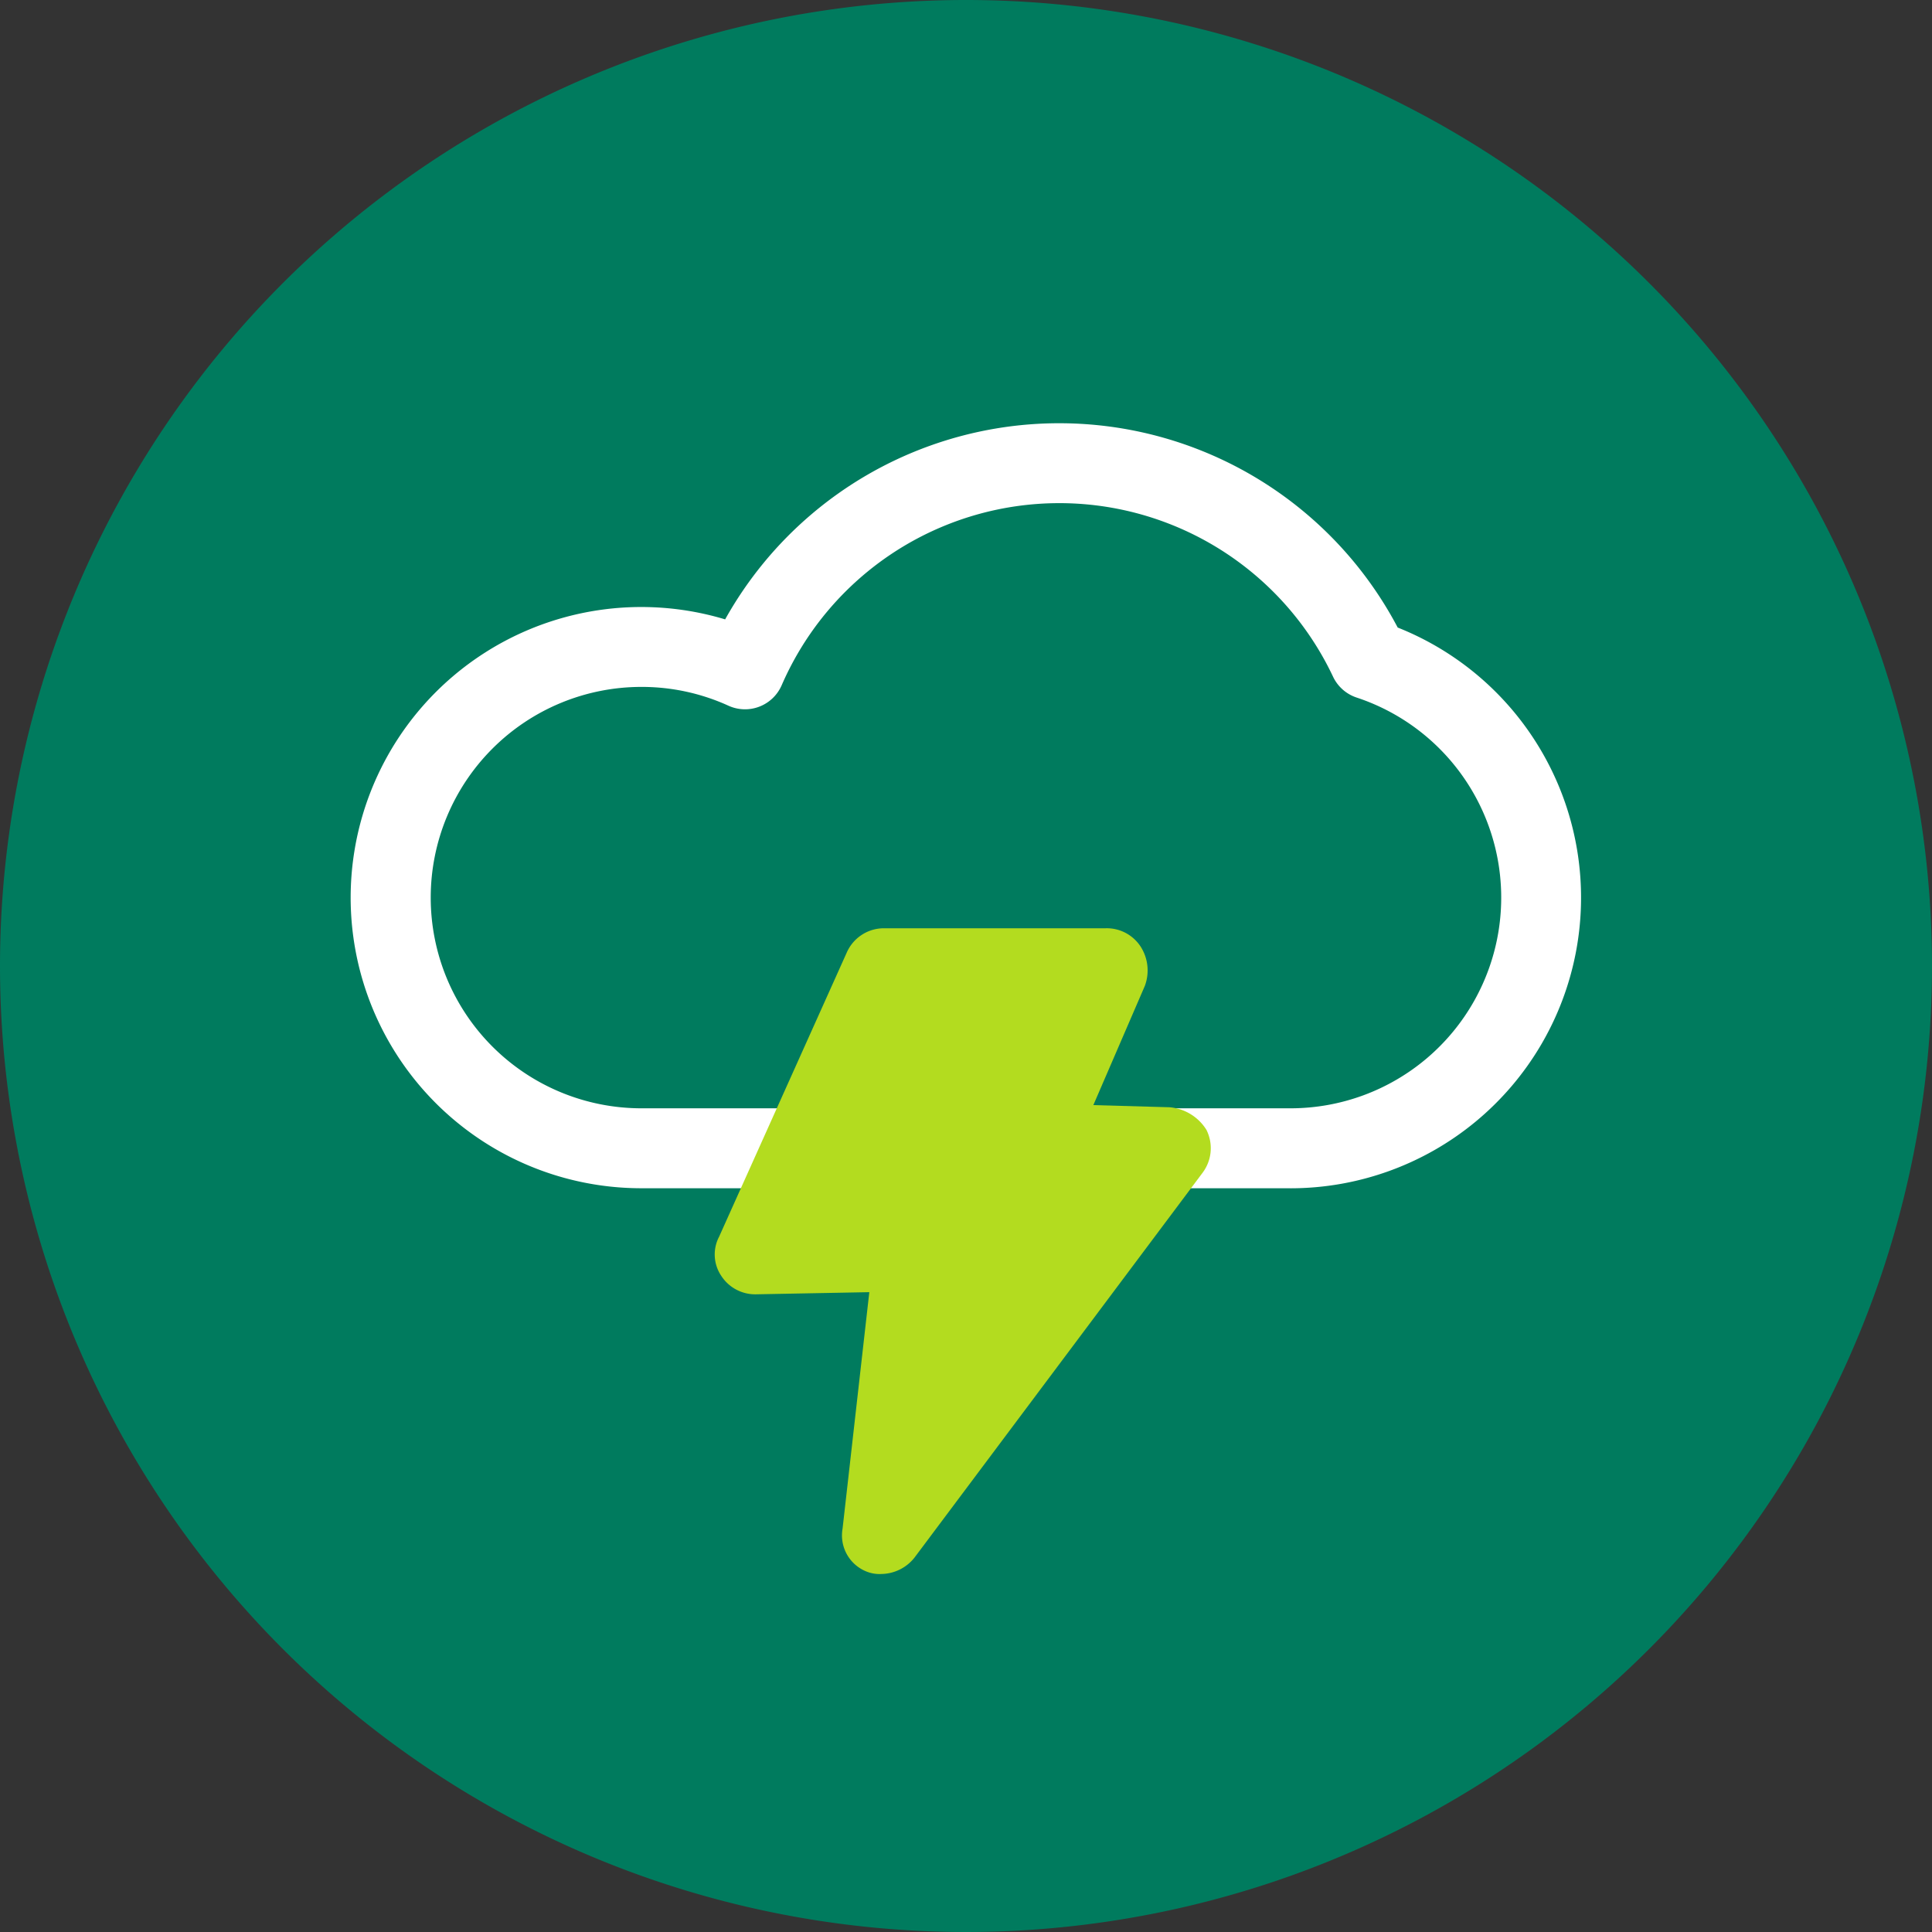
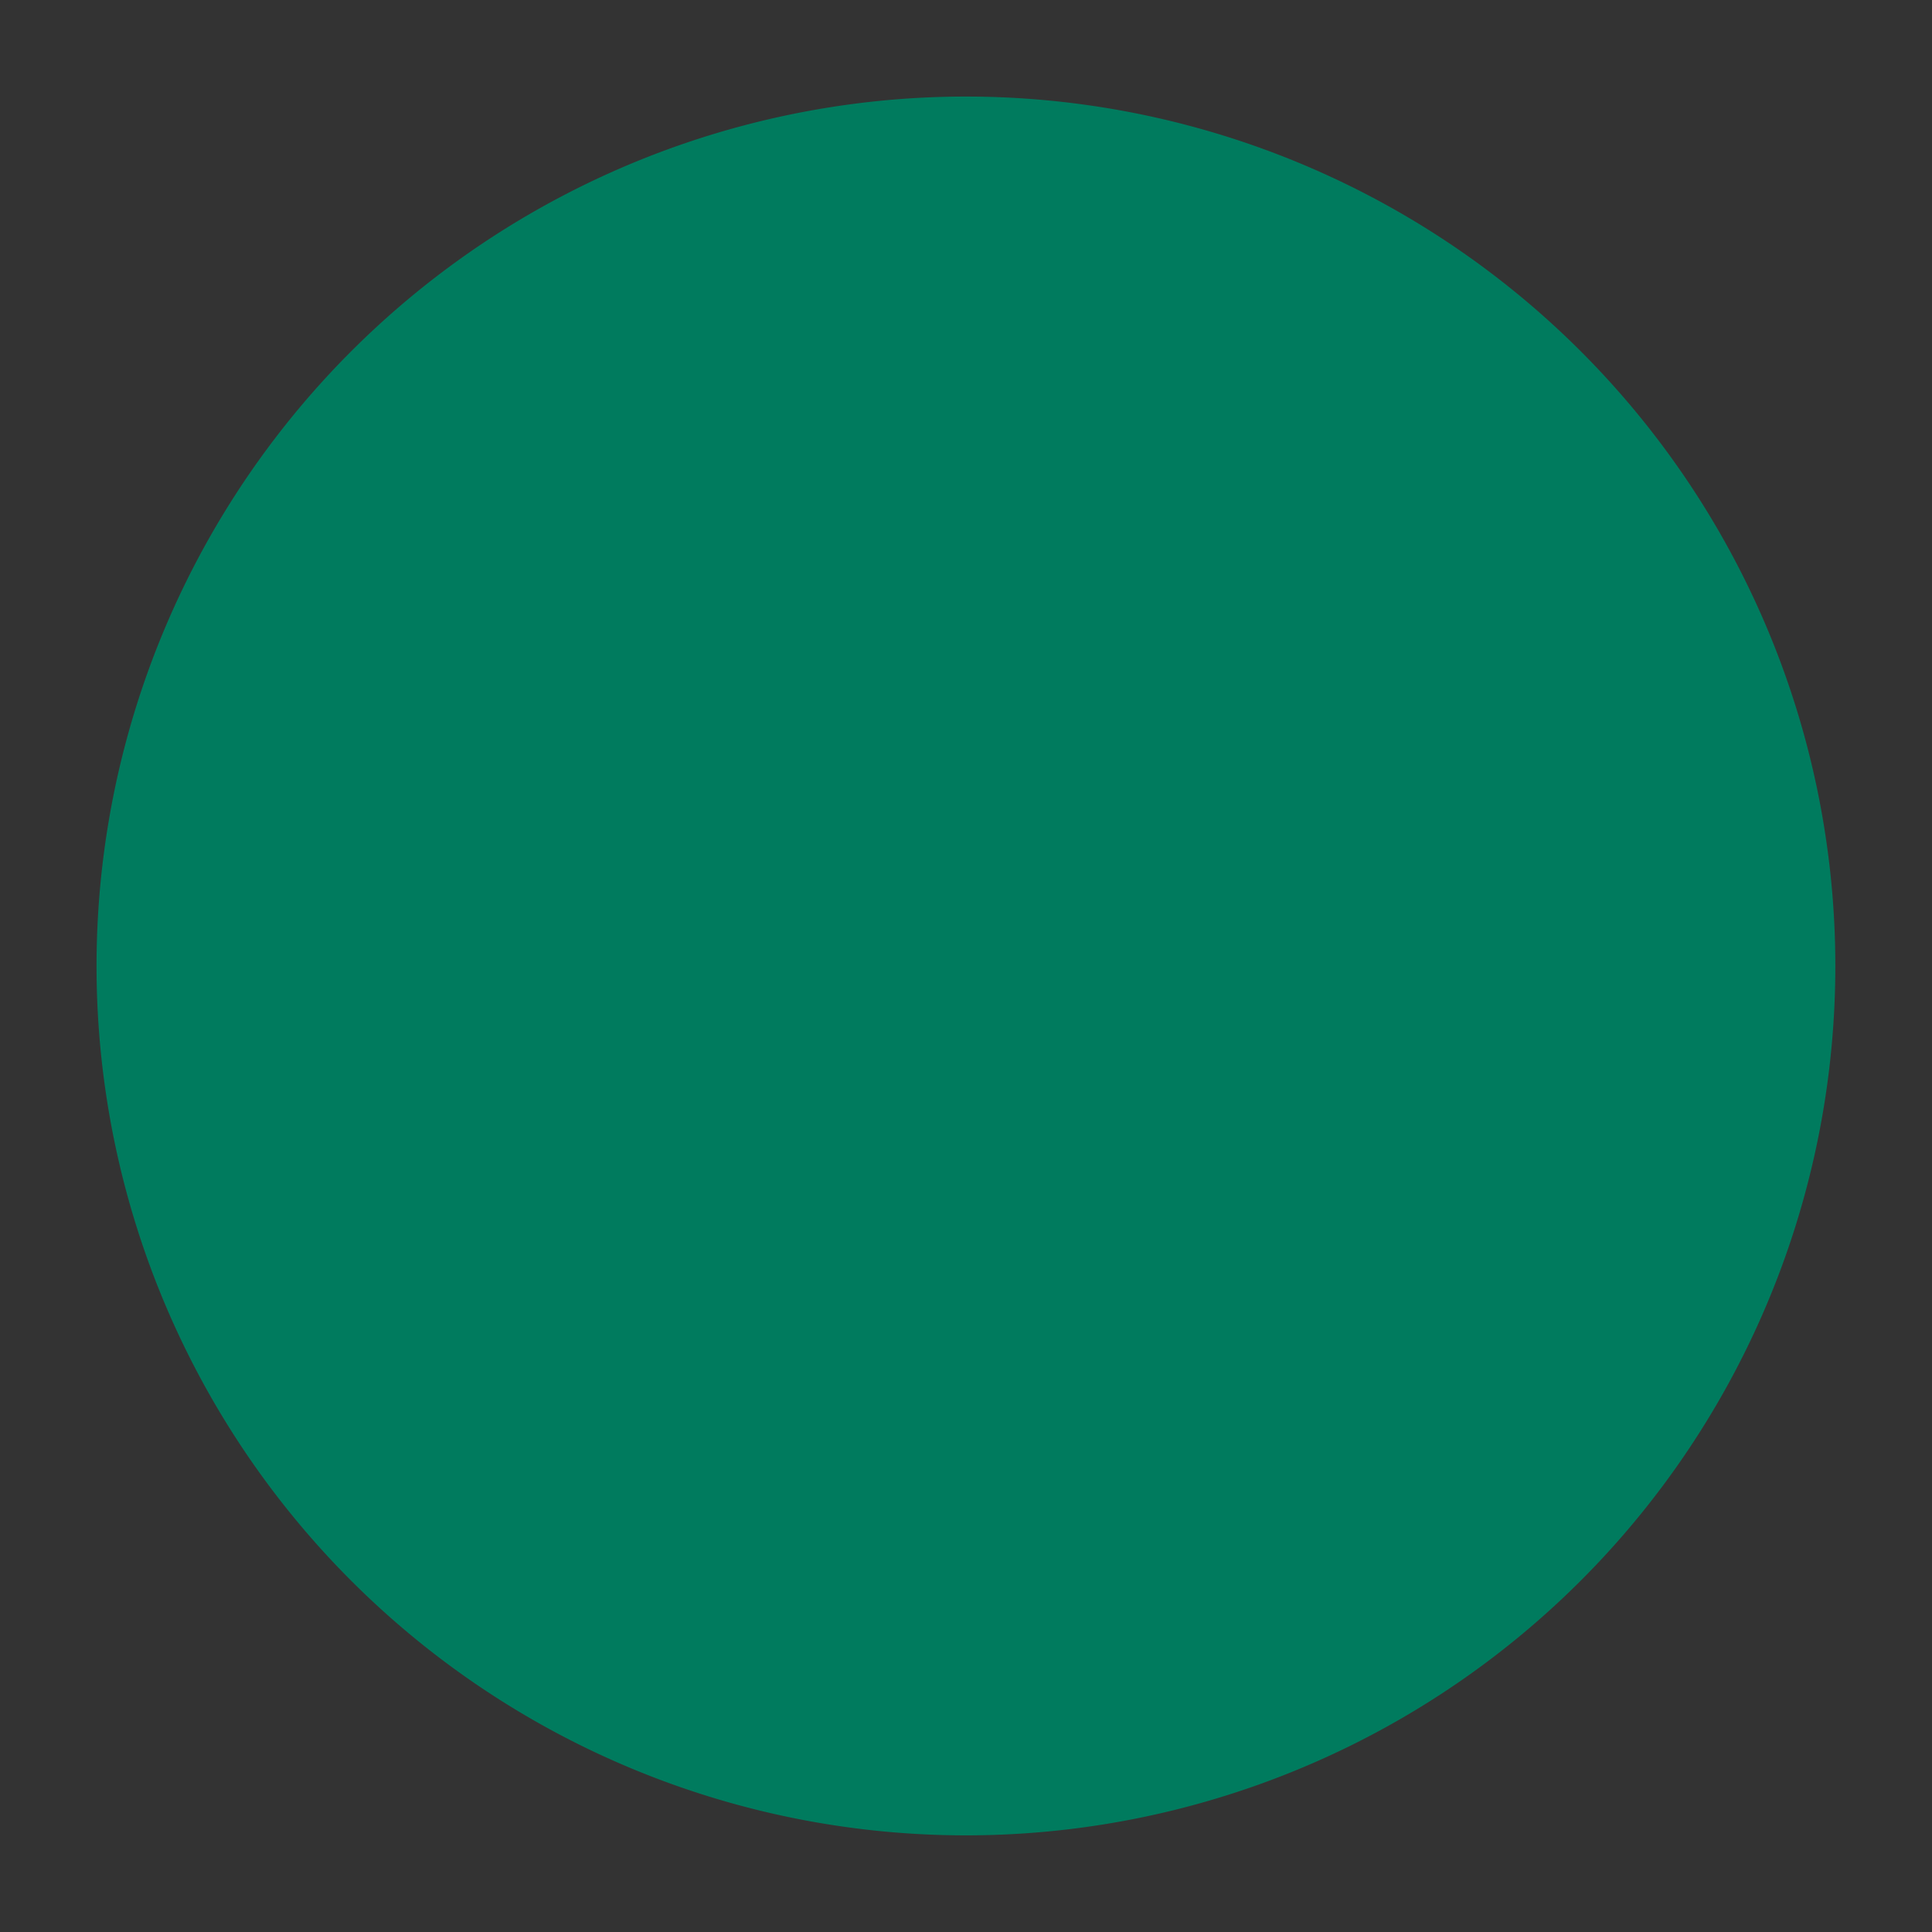
<svg xmlns="http://www.w3.org/2000/svg" id="Icon_elementschäden" width="90" height="90" viewBox="0 0 90 90">
  <rect x="0" y="0" width="90" height="90" fill="#333333" stroke="none" />
  <g id="Gruppe_230" data-name="Gruppe 230">
-     <path id="Pfad_113" data-name="Pfad 113" d="M47.464,2.464a45,45,0,1,1-45,45A45.006,45.006,0,0,1,47.464,2.464Z" transform="translate(-2.464 -2.464)" fill="#007b5e" />
-   </g>
+     </g>
  <g id="_105452016" data-name=" 105452016" transform="translate(4.497 4.498)">
    <g id="Gruppe_231" data-name="Gruppe 231" transform="translate(0 0)">
      <path id="Pfad_114" data-name="Pfad 114" d="M51.5,11A40.5,40.5,0,1,1,11,51.5,40.508,40.508,0,0,1,51.5,11Z" transform="translate(-11 -11)" fill="#007b5e" />
    </g>
  </g>
  <g id="Gruppe_232" data-name="Gruppe 232" transform="translate(16.342 19.713)">
-     <path id="Pfad_115" data-name="Pfad 115" d="M77.259,75.519H47.019a13.538,13.538,0,1,1,3.9-26.5,17.821,17.821,0,0,1,31.33.38,13.539,13.539,0,0,1-4.995,26.122ZM47.019,52.165a9.815,9.815,0,0,0,0,19.63h30.24a9.815,9.815,0,0,0,3.078-19.134,1.863,1.863,0,0,1-1.1-.973,14.1,14.1,0,0,0-25.685.4,1.862,1.862,0,0,1-2.478.953A9.733,9.733,0,0,0,47.019,52.165Z" transform="translate(-33.481 -39.879)" fill="#fff" />
-   </g>
+     </g>
  <g id="Gruppe_233" data-name="Gruppe 233" transform="translate(33.298 43.243)">
-     <path id="Pfad_116" data-name="Pfad 116" d="M73.436,114.618a1.635,1.635,0,0,1-.67-.1,1.811,1.811,0,0,1-1.15-2.012l1.246-11.016-5.269.1a1.882,1.882,0,0,1-1.629-.862,1.779,1.779,0,0,1-.1-1.82l5.939-13.22a1.892,1.892,0,0,1,1.724-1.15H83.877a1.882,1.882,0,0,1,1.629.862,2.057,2.057,0,0,1,.192,1.82l-2.4,5.556,3.545.1a2.245,2.245,0,0,1,1.724,1.054,1.907,1.907,0,0,1-.191,2.012L74.969,113.852A2,2,0,0,1,73.436,114.618Z" transform="translate(-65.664 -84.539)" fill="#b3dc1f" />
-   </g>
+     </g>
</svg>